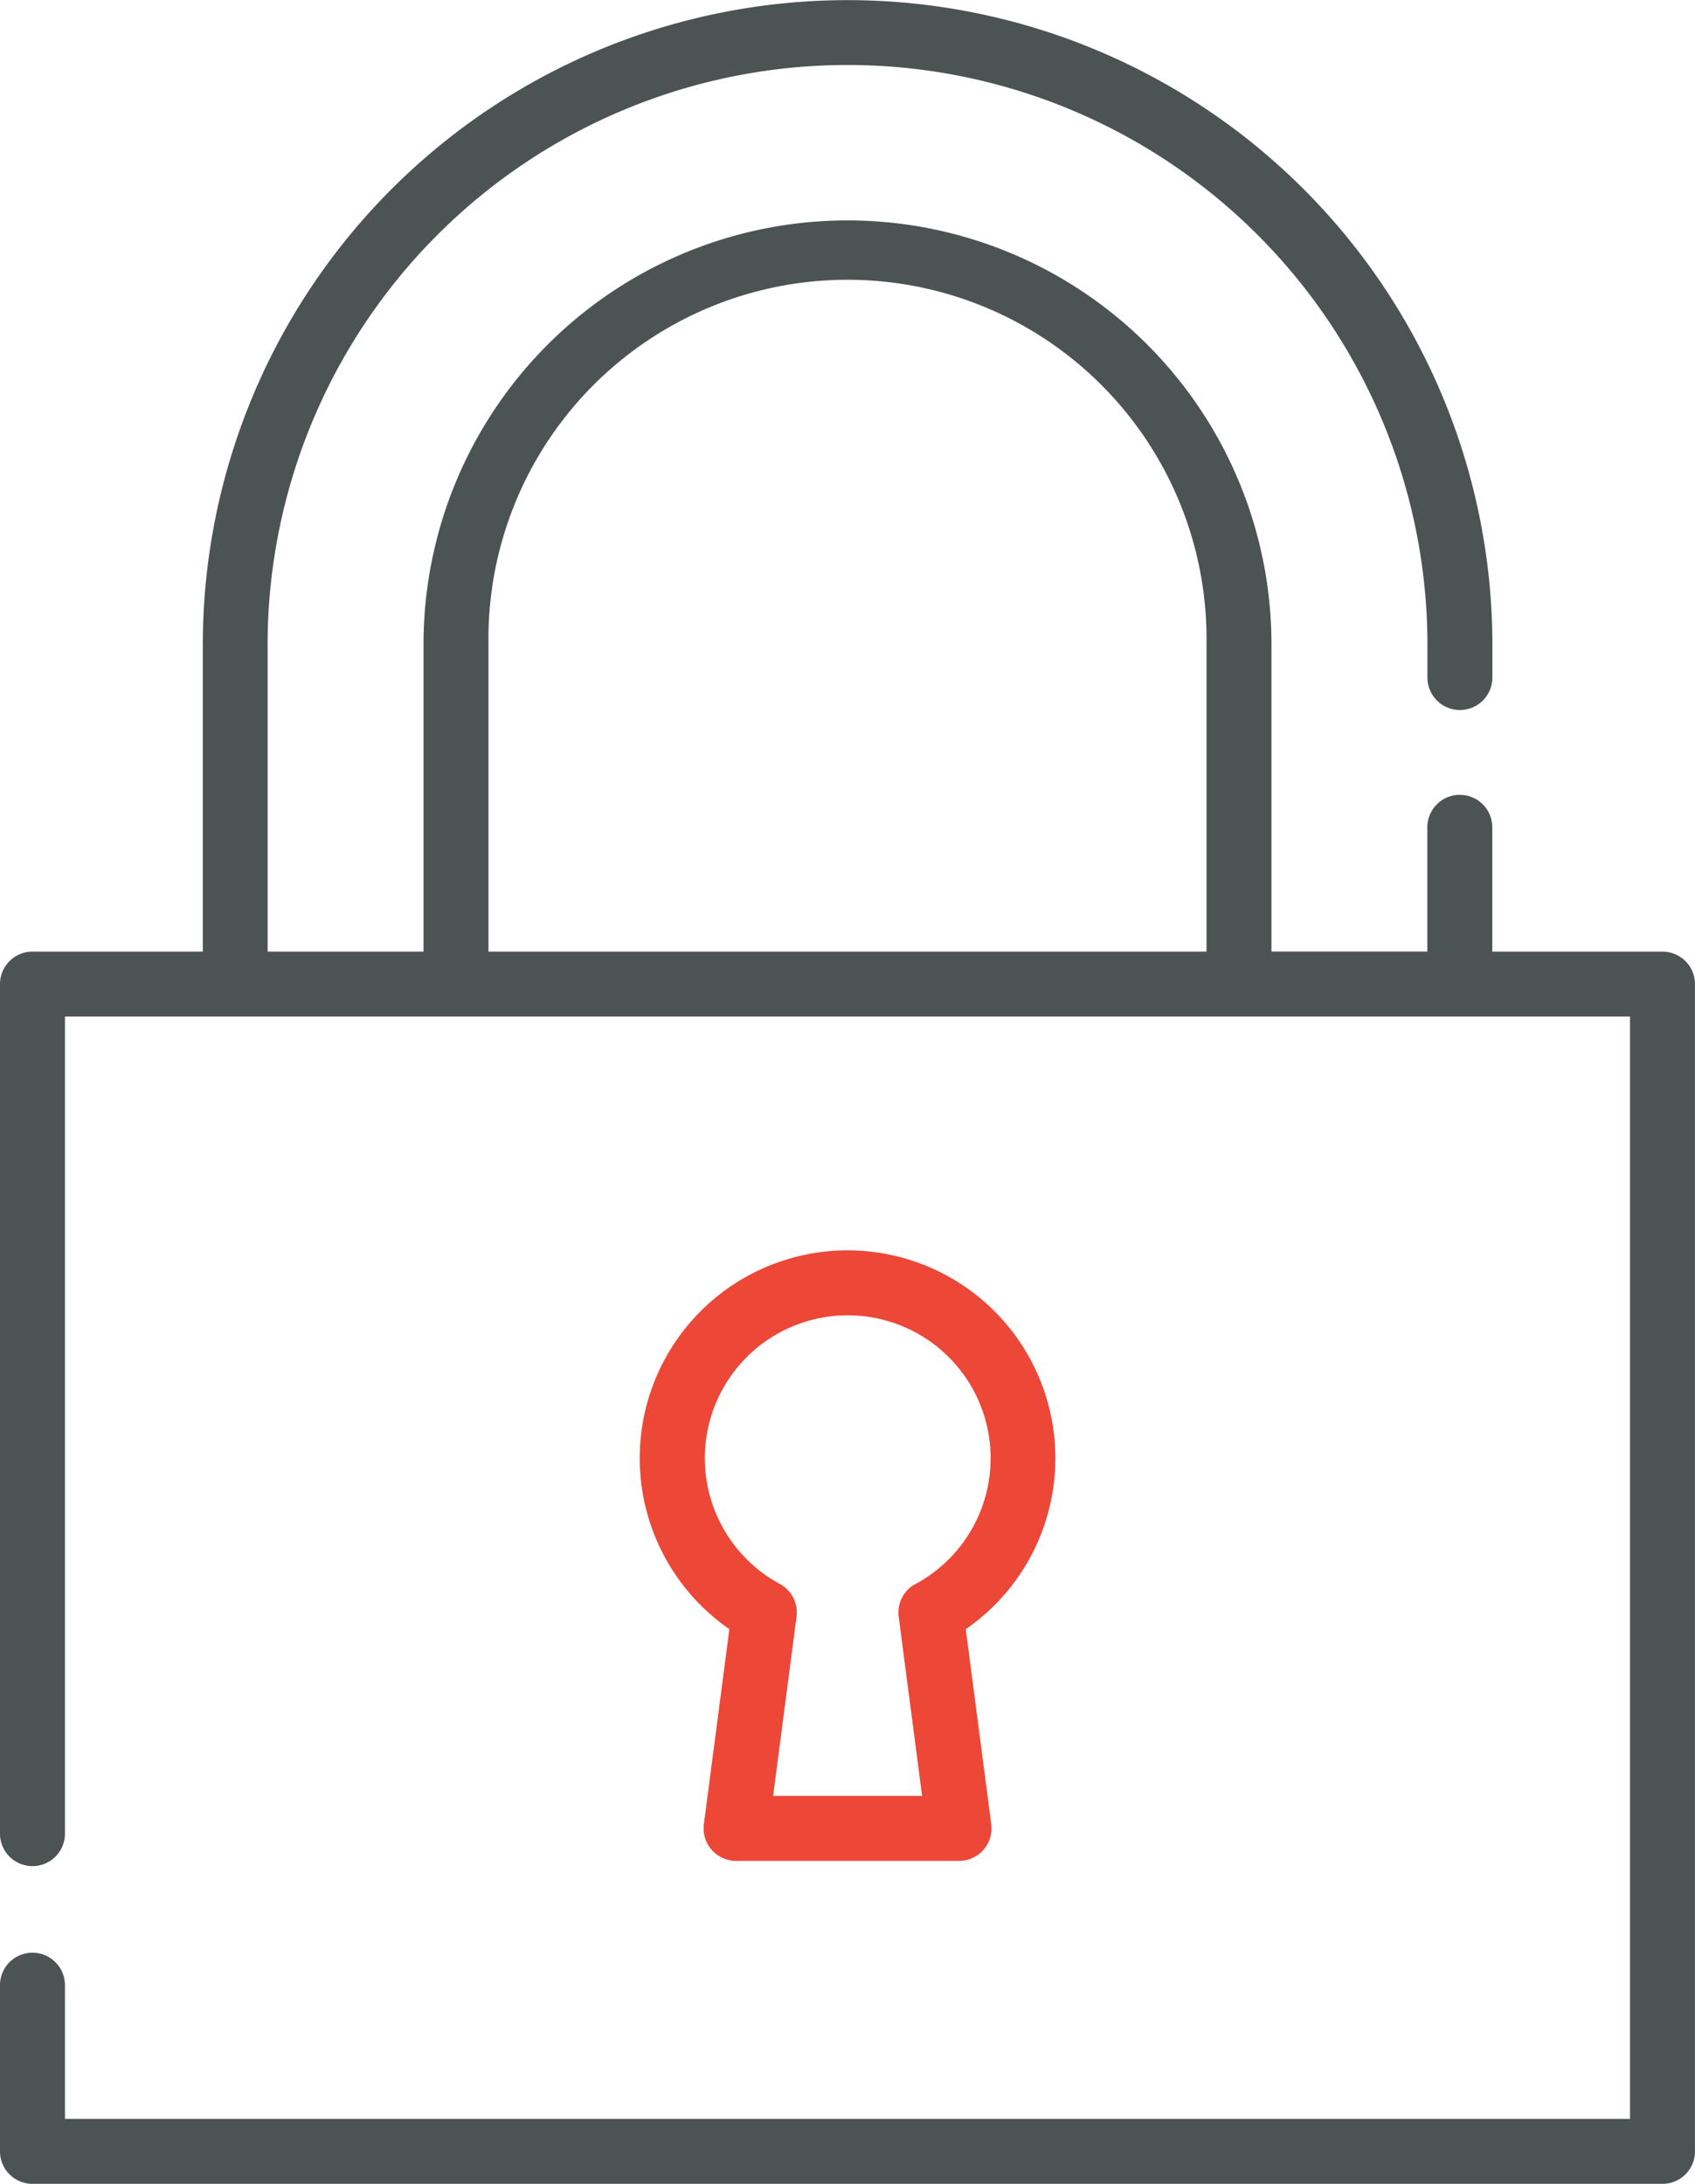
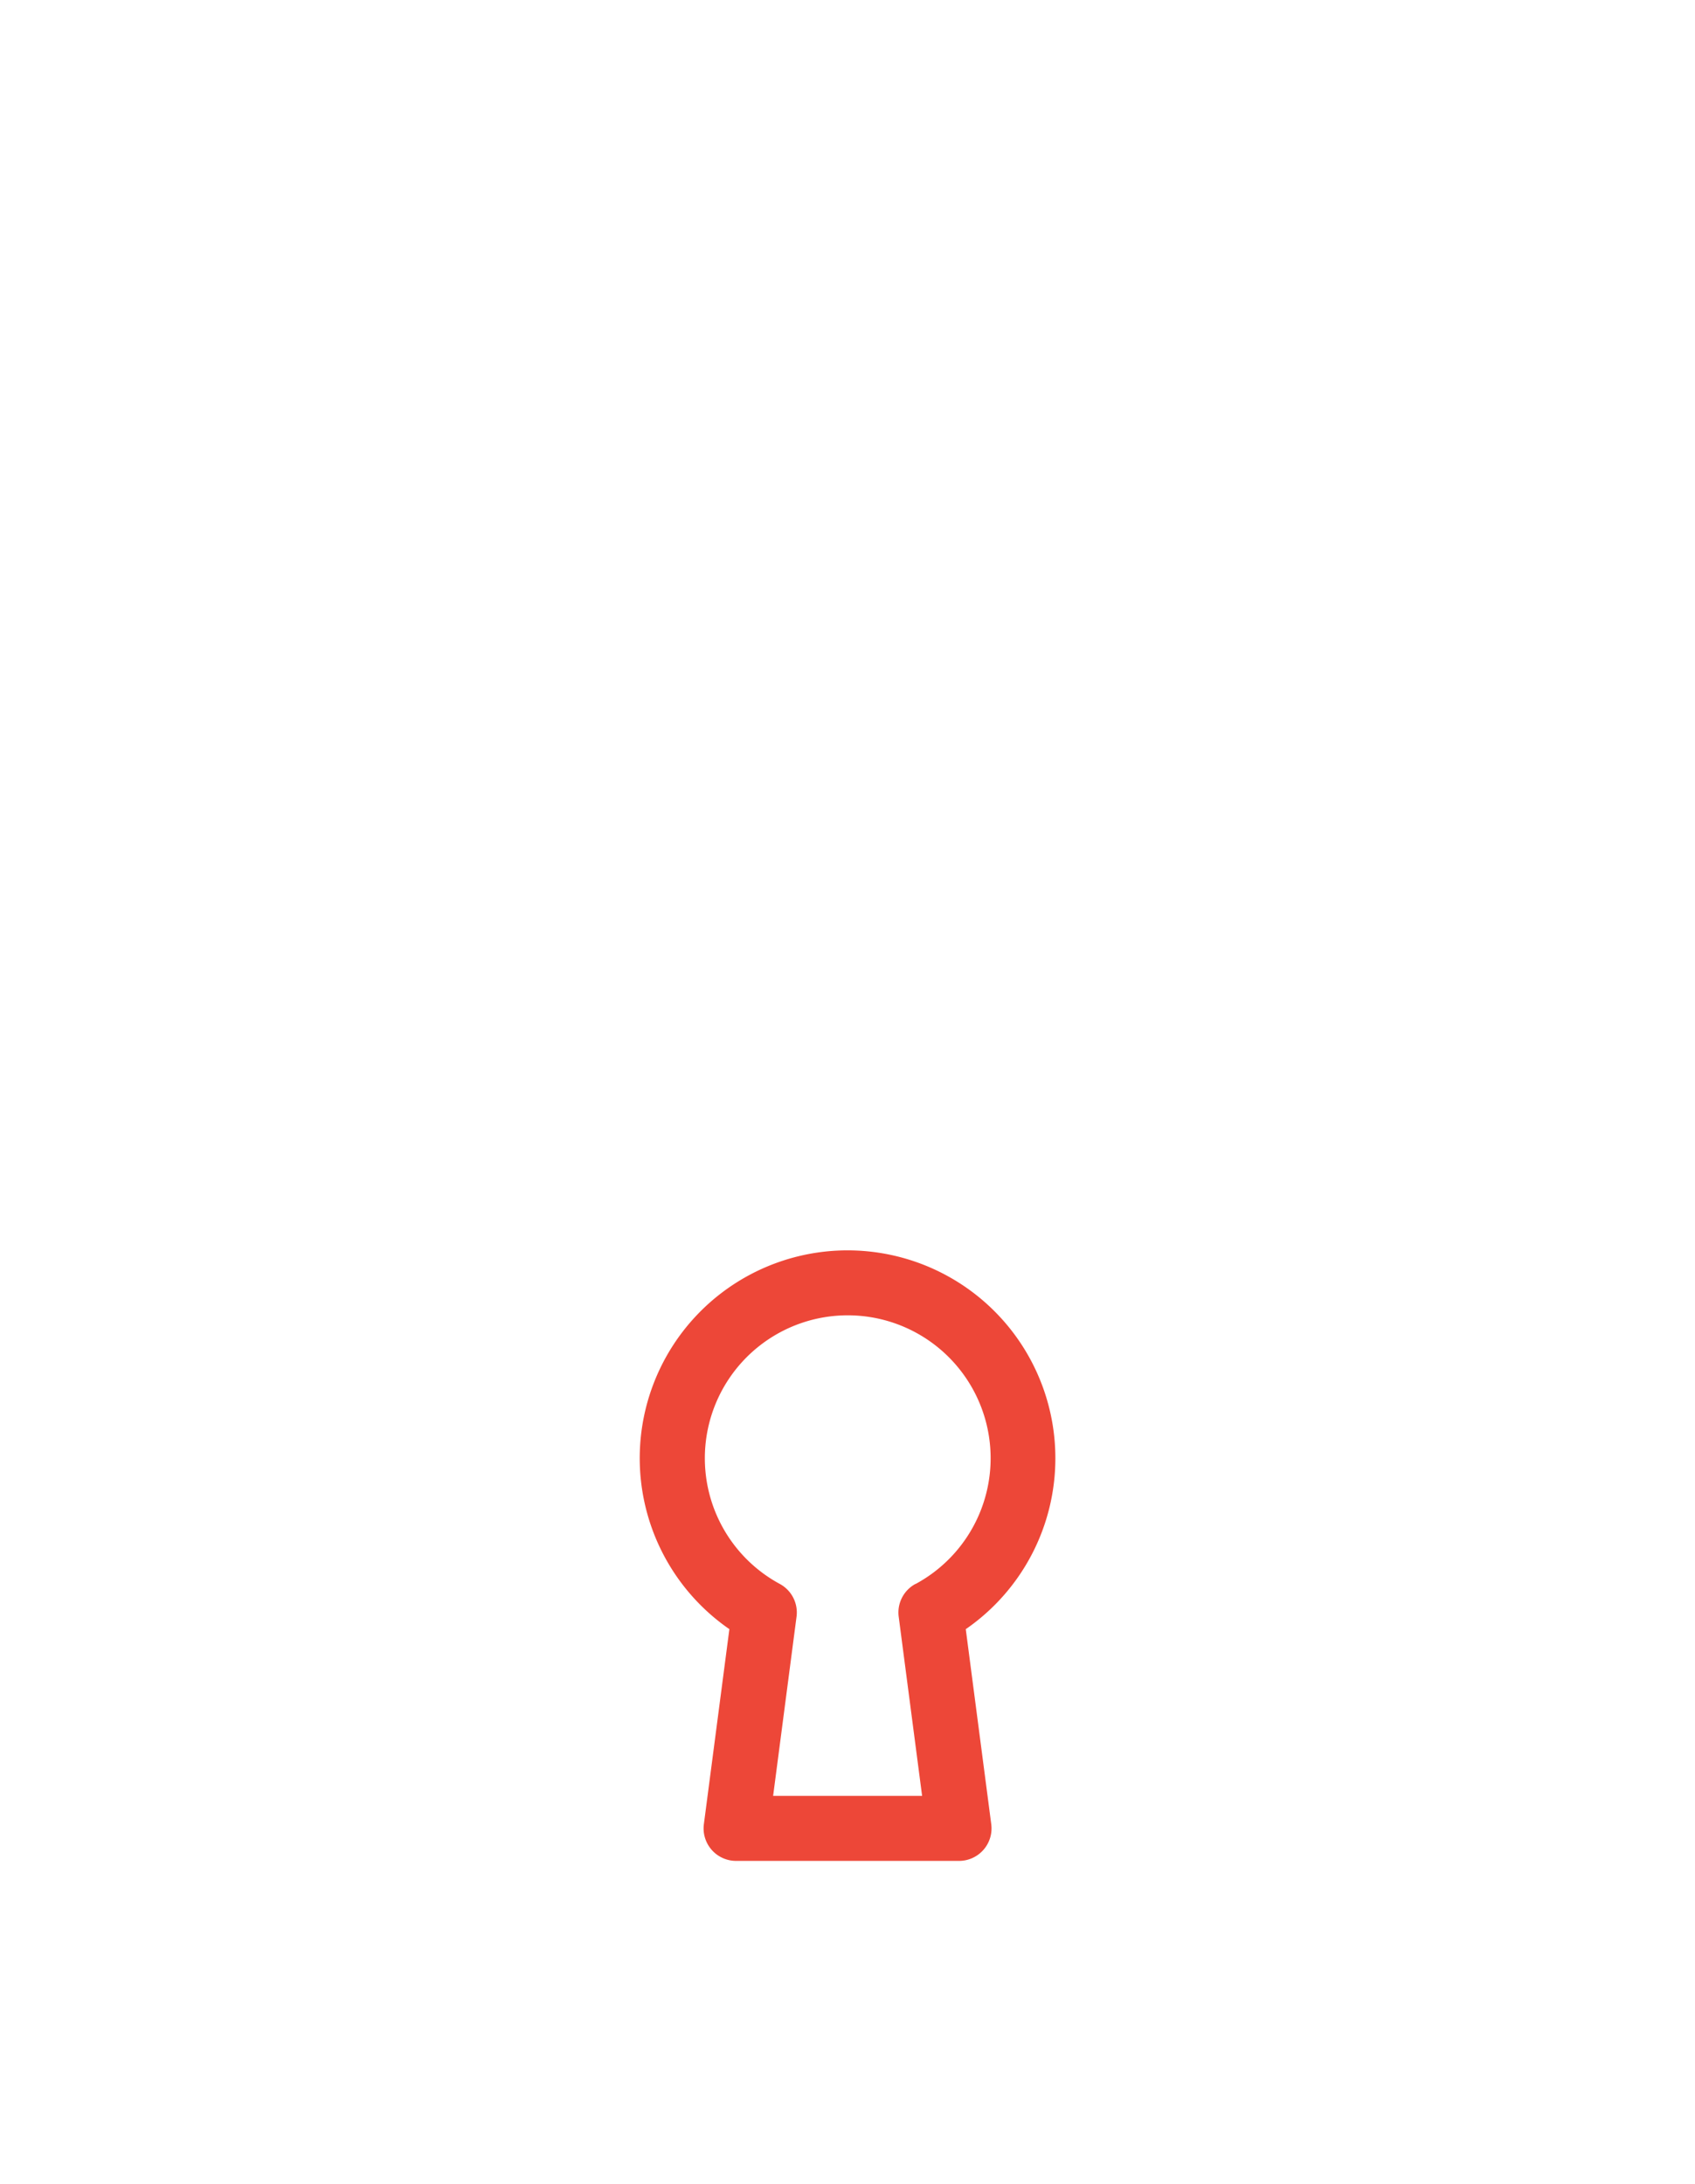
<svg xmlns="http://www.w3.org/2000/svg" width="71.172" height="91.691" viewBox="0 0 71.172 91.691">
  <defs>
    <style>.a{fill:#4b5353;}.b{fill:#ed4738;}</style>
  </defs>
  <g transform="translate(-57.58 -0.181)">
    <g transform="translate(57.58 0.181)">
-       <path class="a" d="M127.387,40.136H120.24V34.954a1.364,1.364,0,1,0-2.727,0v5.181h-6.545V27.351a17.8,17.8,0,0,0-35.605-.225v13.01H68.817V27.394a24.348,24.348,0,1,1,48.7-.268v1.465a1.364,1.364,0,1,0,2.727,0v-1.2a27.074,27.074,0,1,0-54.148-.26V40.136h-7.15A1.363,1.363,0,0,0,57.58,41.5V77.132a1.364,1.364,0,1,0,2.727,0V42.862h65.717V89.148H60.307V83.495a1.364,1.364,0,0,0-2.727,0V90.51a1.363,1.363,0,0,0,1.363,1.363h68.443a1.363,1.363,0,0,0,1.365-1.363V41.5a1.363,1.363,0,0,0-1.364-1.363Zm-19.146,0H78.09V27.126a15.076,15.076,0,1,1,30.151,0Z" transform="translate(-57.58 -0.181)" />
-     </g>
+       </g>
    <g transform="translate(84.439 52.679)">
      <g transform="translate(0 0)">
        <path class="b" d="M224.8,302.173a8.726,8.726,0,1,0-13.688,7.178l-1.071,8.189a1.364,1.364,0,0,0,1.352,1.541h9.363a1.364,1.364,0,0,0,1.352-1.541l-1.07-8.188A8.72,8.72,0,0,0,224.8,302.173Zm-5.878,5.281a1.363,1.363,0,0,0-.7,1.376l.983,7.522h-6.256l.983-7.522a1.363,1.363,0,0,0-.7-1.376,6,6,0,1,1,5.7,0Z" transform="translate(-207.345 -293.447)" />
      </g>
    </g>
  </g>
</svg>